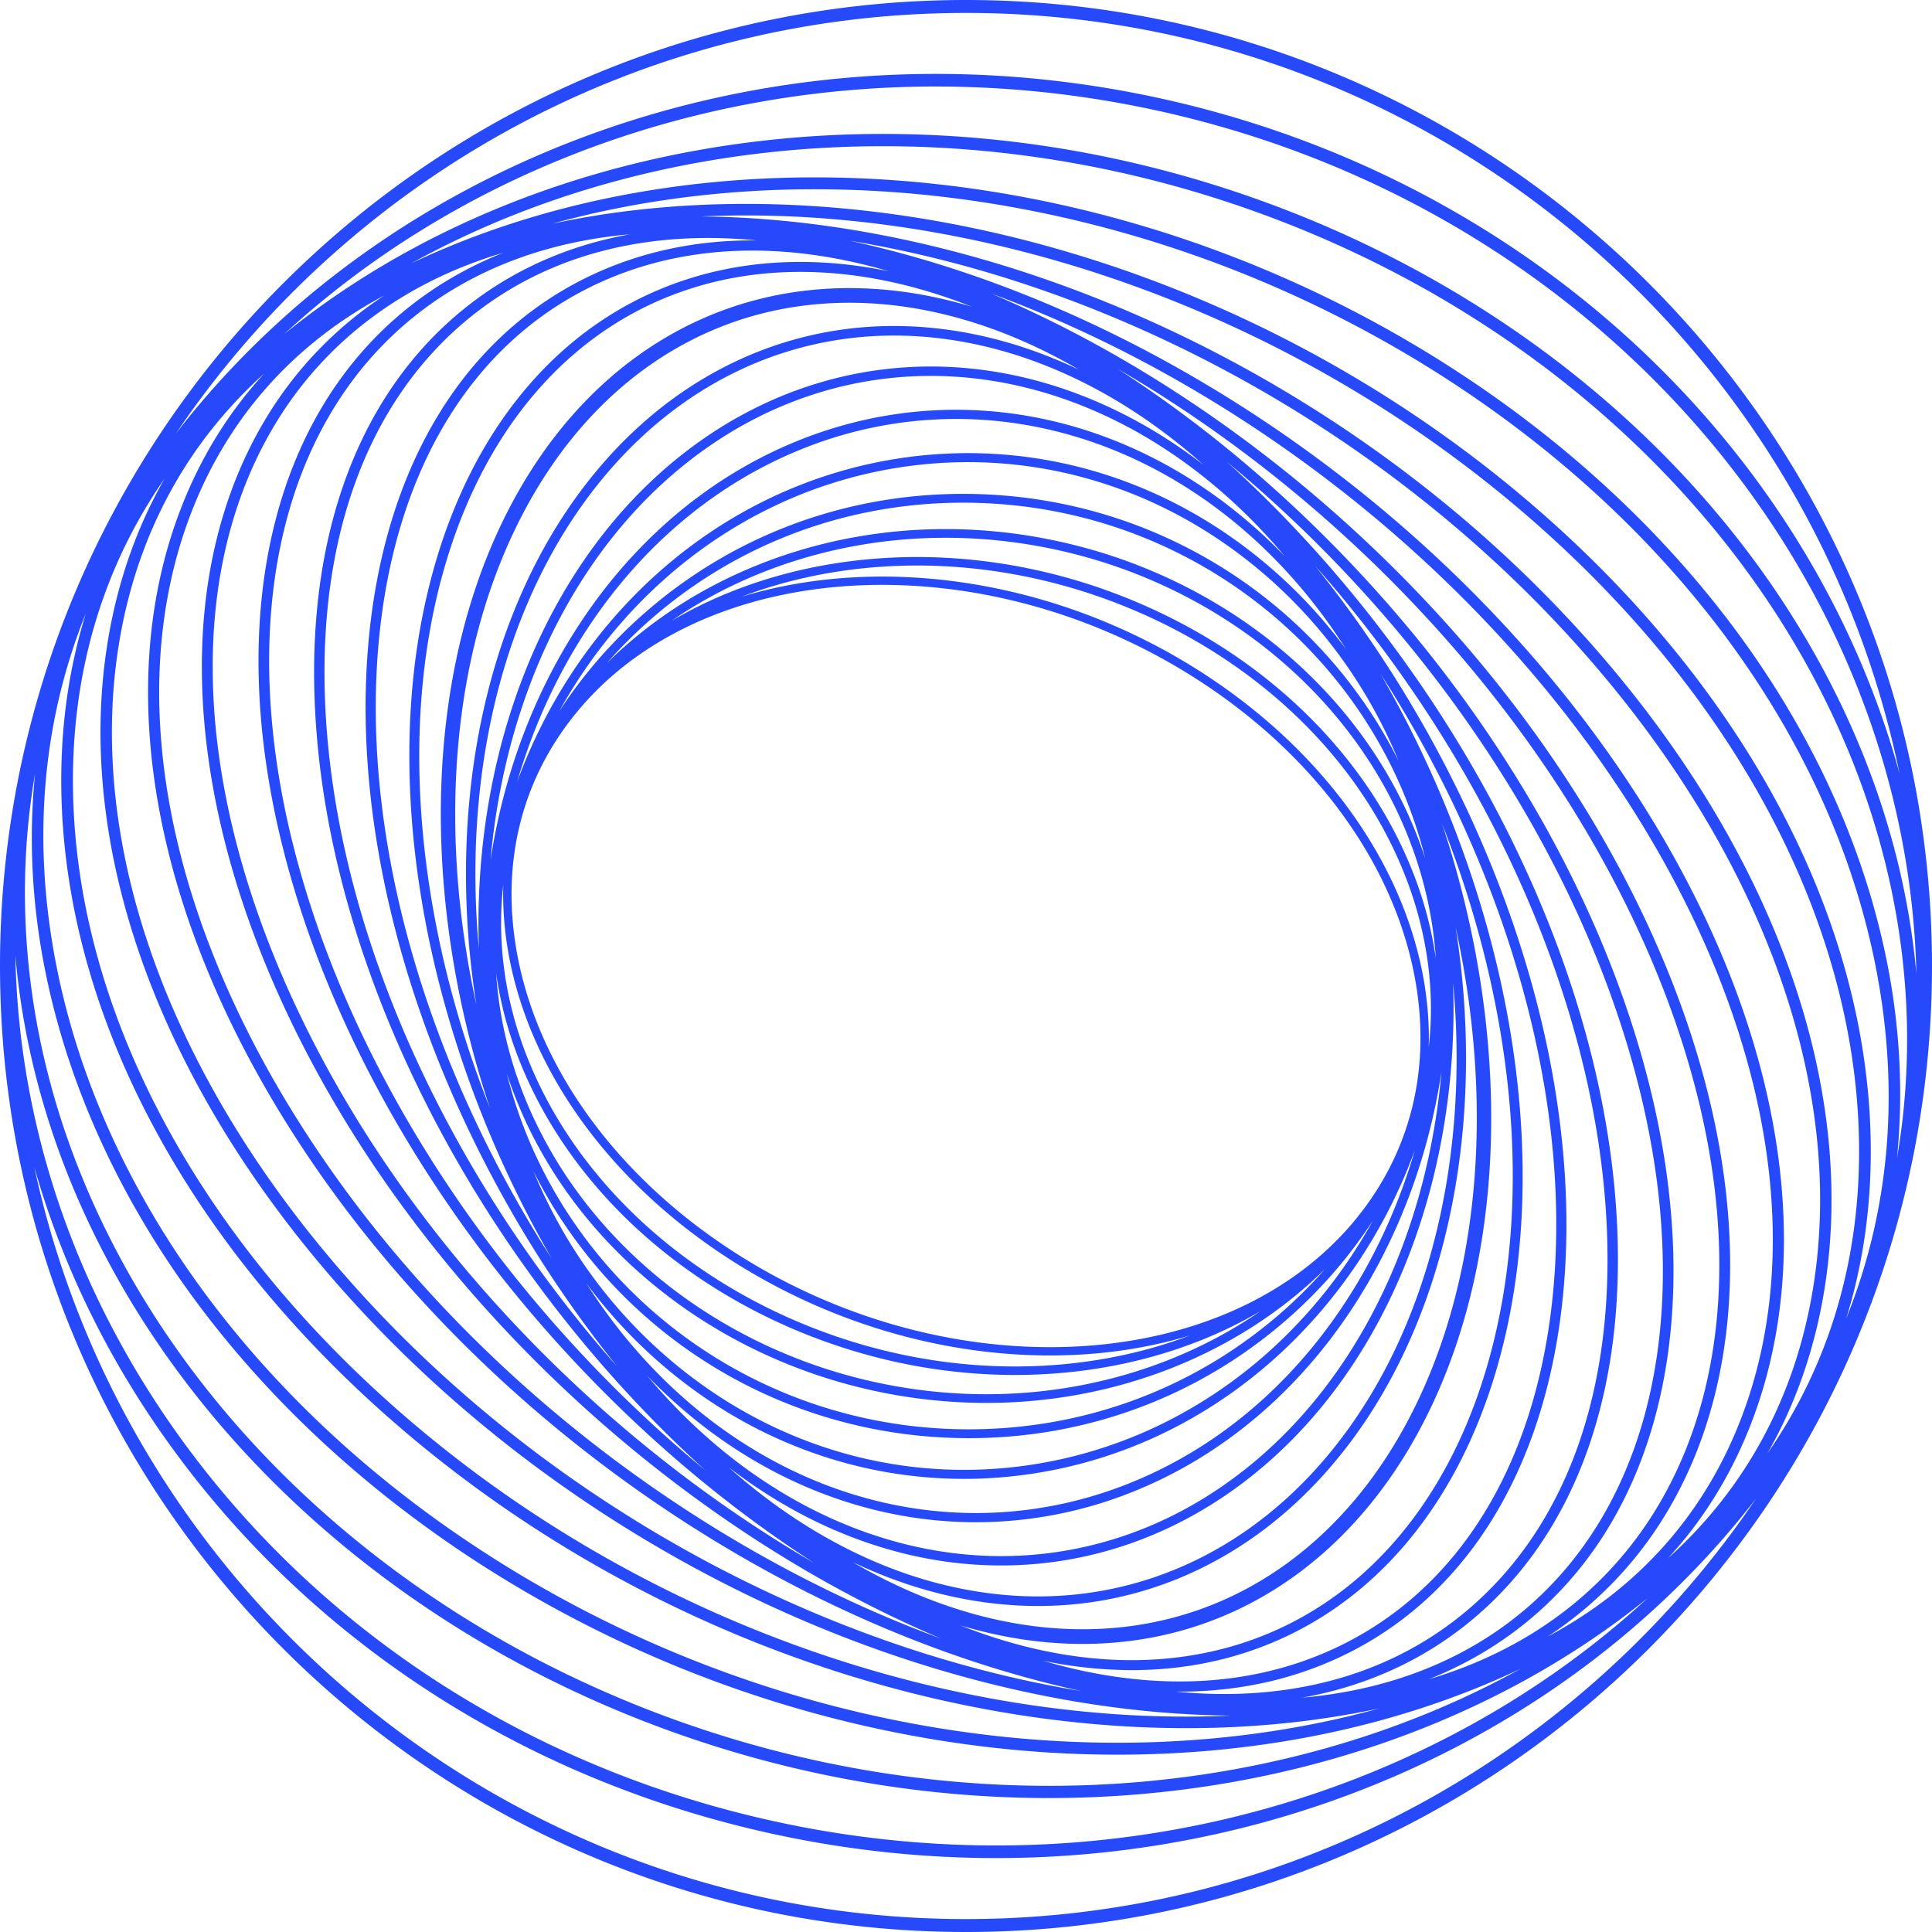
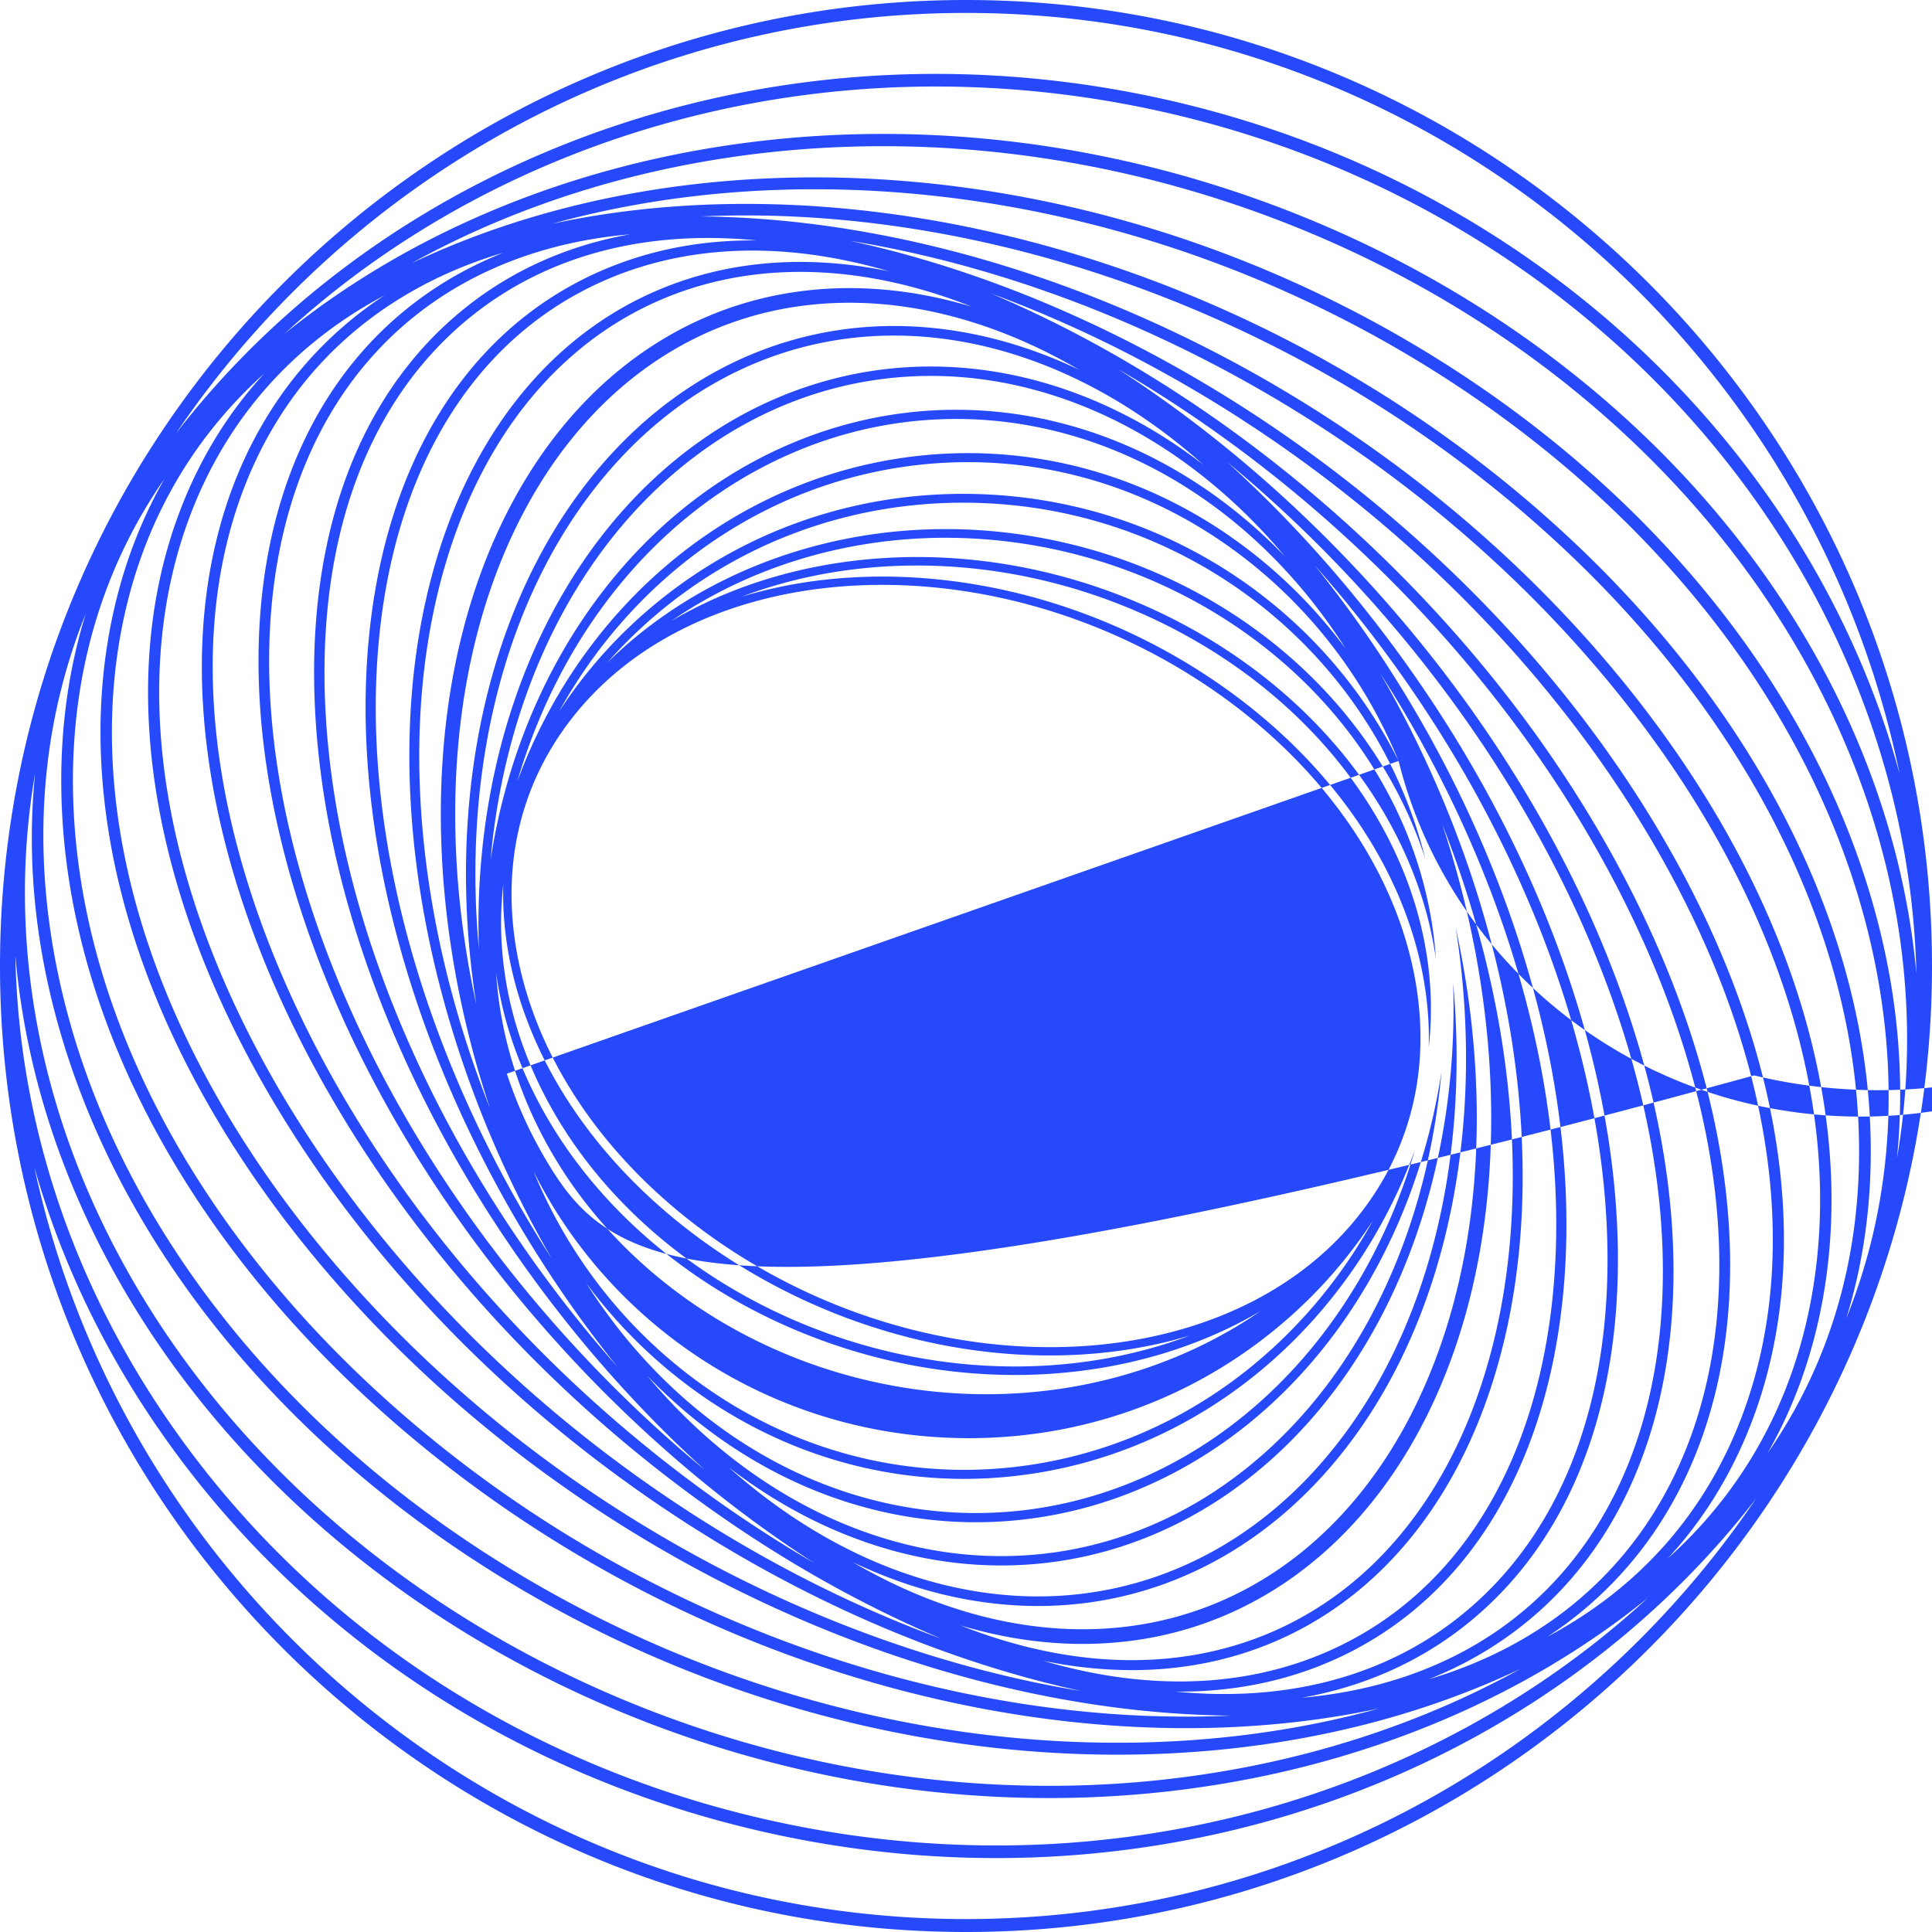
<svg xmlns="http://www.w3.org/2000/svg" width="122" height="122" fill="none" viewBox="0 0 122 122">
-   <path fill="#264AFB" fill-rule="evenodd" d="M61 122C27.366 122 0 94.635 0 61S27.365 0 61 0s61 27.365 61 61-27.364 61-61 61m58.956-73.13C114.328 21.479 90.032.817 61.001.817c-20.733 0-39.051 10.538-49.879 26.539C24.297 10.309 47.645 1.21 71.713 5.889c24.215 4.707 42.529 22.07 48.243 42.98M2.159 73.669C7.992 100.792 32.16 121.183 61 121.183c20.735 0 39.054-10.54 49.882-26.544-10.852 14.042-28.606 22.693-47.98 22.693-4.15 0-8.368-.396-12.615-1.221-15.986-3.108-29.903-11.758-39.186-24.357-4.145-5.624-7.145-11.735-8.943-18.085m118.857-12.173c-.622-25.881-20.883-49.272-49.455-54.825a65.3 65.3 0 0 0-12.464-1.208c-15.78 0-30.47 5.808-41.137 15.622C33.883 8.203 58.39 4.435 81.187 13.25c16.643 6.435 29.795 18.642 36.086 33.489 2.047 4.831 3.296 9.802 3.743 14.757M.97 60.33c.204 10.903 3.887 21.607 10.772 30.95 9.166 12.44 22.91 20.979 38.698 24.048a65.4 65.4 0 0 0 12.464 1.208c15.777 0 30.465-5.806 41.132-15.616-10.045 8.124-23.505 12.622-37.798 12.622-8.363 0-17.01-1.54-25.425-4.793-16.642-6.435-29.794-18.642-36.085-33.488-2.071-4.888-3.325-9.918-3.758-14.93m118.817 12.81c1.477-8.55.396-17.545-3.229-26.1-6.211-14.658-19.207-26.709-35.65-33.067-8.325-3.219-16.88-4.742-25.151-4.742-10.788 0-21.094 2.591-29.776 7.393 17.87-8.486 42.468-7.179 63.21 5.078 15.797 9.336 26.684 23.408 29.876 38.602.911 4.341 1.144 8.66.72 12.837M2.214 48.859c-1.477 8.55-.396 17.546 3.229 26.1 6.211 14.659 19.206 26.71 35.65 33.068 19.179 7.415 39.583 5.834 54.921-2.646-7.55 3.585-16.302 5.422-25.457 5.422-12.51 0-25.771-3.428-37.746-10.505C17.013 90.961 6.126 76.89 2.935 61.696c-.912-4.342-1.145-8.66-.721-12.838M116.583 83.26c2.825-7.007 3.434-14.747 1.743-22.8-3.15-14.994-13.912-28.88-29.52-38.105-11.859-7.008-24.992-10.404-37.37-10.404-5.751 0-11.34.732-16.562 2.176 18.95-4.063 42.627 1.833 60.686 16.736 14.159 11.686 22.382 26.754 22.571 41.337.05 3.892-.473 7.596-1.548 11.06M5.419 38.74c-2.826 7.006-3.435 14.747-1.744 22.8 3.15 14.994 13.912 28.88 29.52 38.105 11.859 7.008 24.992 10.404 37.37 10.404 5.736 0 11.31-.728 16.52-2.164-3.891.831-7.981 1.243-12.181 1.243-16.242 0-34.124-6.158-48.463-17.991C12.282 79.452 4.06 64.383 3.871 49.8c-.051-3.892.473-7.596 1.548-11.06m106.19 53.035c3.899-5.606 5.878-12.244 5.783-19.566-.186-14.375-8.319-29.236-22.303-40.777C80.884 19.71 63.172 13.604 47.098 13.604q-1.422-.001-2.825.064c19.146.176 41.002 9.981 55.93 26.682 11.869 13.277 17.293 28.481 14.896 41.706-.641 3.536-1.814 6.789-3.49 9.719M10.392 30.225C6.493 35.831 4.514 42.47 4.609 49.791c.186 14.376 8.319 29.236 22.303 40.777 15.047 12.418 34.027 18.535 50.827 17.768-19.146-.171-41.01-9.981-55.941-26.686C9.93 68.373 4.506 53.17 6.902 39.944c.64-3.535 1.814-6.789 3.49-9.719m94.933 68.178c4.779-4.3 7.87-9.887 9.064-16.475 2.36-13.019-3.013-27.996-14.724-41.098-12.391-13.863-29.595-22.941-45.99-25.624 18.521 4.01 37.865 16.92 49.421 34.598 9.167 14.022 11.894 28.616 7.501 40.037-1.252 3.255-3.023 6.12-5.272 8.562M16.677 23.596c-4.78 4.3-7.871 9.887-9.065 16.476-2.36 13.019 3.013 27.996 14.724 41.098 12.378 13.848 29.558 22.921 45.937 25.615-18.504-4.022-37.822-16.926-49.368-34.589C9.737 58.174 7.01 43.58 11.403 32.16c1.252-3.255 3.023-6.121 5.273-8.563m81.037 79.758c5.732-3.053 9.9-7.72 12.226-13.766 4.317-11.222 1.6-25.581-7.433-39.399-9.583-14.658-24.56-26.016-39.934-31.661 17.207 7.278 33.58 22.453 41.706 40.369 6.33 13.957 6.63 27.378.845 36.821a24.2 24.2 0 0 1-7.41 7.636M24.287 18.646c-5.732 3.053-9.9 7.72-12.226 13.766-4.317 11.222-1.6 25.581 7.433 39.399 9.587 14.665 24.572 26.027 39.953 31.671-17.215-7.275-33.595-22.455-41.725-40.379-6.33-13.957-6.63-27.378-.845-36.821a24.2 24.2 0 0 1 7.41-7.636m65.929 87.397c6.188-1.836 11.139-5.491 14.321-10.684 5.674-9.26 5.343-22.446-.885-36.178-6.74-14.862-19.196-27.826-33.069-35.885 15.36 9.903 28.49 26.533 33.262 44.043 3.603 13.222 1.837 25.096-4.824 32.579-2.415 2.712-5.39 4.766-8.805 6.125m-58.43-90.086c-6.189 1.836-11.14 5.49-14.322 10.684-5.674 9.26-5.343 22.446.885 36.178 6.738 14.857 19.19 27.818 33.057 35.878-15.355-9.904-28.48-26.53-33.25-44.036-3.603-13.222-1.837-25.096 4.824-32.579 2.415-2.712 5.39-4.766 8.806-6.125m50.44 91.247c6.646-.583 12.271-3.217 16.292-7.733 6.519-7.323 8.216-18.971 4.678-31.956-3.958-14.523-13.714-28.438-25.71-38.342 13.104 11.867 22.861 29.181 24.452 45.713 1.173 12.185-2.185 22.044-9.437 27.77-2.962 2.338-6.433 3.859-10.274 4.548M39.776 14.796c-6.646.583-12.271 3.217-16.292 7.733-6.519 7.323-8.216 18.971-4.678 31.956 3.958 14.523 13.714 28.438 25.71 38.342C31.41 80.96 21.656 63.646 20.064 47.114 18.89 34.93 22.248 25.07 29.5 19.344c2.962-2.338 6.433-3.86 10.275-4.548m34.474 92.024c6.906.674 13.062-.904 17.845-4.68 7.082-5.592 10.339-15.251 9.19-27.191-1.325-13.755-8.354-28.057-18.262-39.248 10.628 13.183 17.049 30.528 15.72 45.645-.938 10.661-5.578 18.739-13.052 22.753-3.386 1.818-7.166 2.722-11.196 2.722zM47.756 15.18a31 31 0 0 0-3.056-.152c-5.669 0-10.727 1.623-14.793 4.833-7.082 5.592-10.339 15.25-9.19 27.19C22.043 60.806 29.072 75.11 38.98 86.3 28.352 73.117 21.93 55.77 23.259 40.654c.937-10.661 5.578-18.739 13.052-22.753 3.455-1.855 7.321-2.759 11.445-2.72m18.115 89.691c7.163 2.103 13.9 1.677 19.515-1.339 7.288-3.914 11.798-11.816 12.715-22.243 1.11-12.617-3.24-26.804-10.94-38.767 8.04 13.904 11.251 30.711 7.308 44.056-2.664 9.019-8.283 15.328-15.812 17.774-2.288.744-4.702 1.11-7.189 1.11a27.6 27.6 0 0 1-5.597-.591m-9.737-87.74c-2.965-.87-5.856-1.308-8.626-1.308-3.924 0-7.6.877-10.893 2.645-7.288 3.914-11.798 11.816-12.715 22.243-1.11 12.618 3.24 26.805 10.941 38.768-8.04-13.904-11.252-30.712-7.31-44.057 2.665-9.018 8.284-15.328 15.813-17.774 3.976-1.292 8.326-1.443 12.79-.517m4.507 85.505c6.197 2.456 12.372 2.888 17.822 1.117 7.334-2.383 12.801-8.548 15.403-17.353 3.062-10.366 1.754-22.844-2.805-34.385 4.466 13.405 4.259 27.952-1.572 38.556-4.081 7.422-10.485 12.048-18.023 13.036q-1.54.2-3.104.201c-2.55 0-5.14-.398-7.72-1.172m.72-83.271c-3.665-1.452-7.322-2.197-10.827-2.197-2.421 0-4.769.355-6.995 1.079-7.335 2.383-12.802 8.548-15.404 17.353-3.062 10.365-1.754 22.842 2.804 34.382-4.465-13.404-4.257-27.95 1.573-38.552 4.081-7.423 10.485-12.049 18.023-13.037 3.532-.463 7.19-.119 10.826.972M53.84 98.64c5.738 3.352 11.79 4.798 17.507 4.049 7.25-.95 13.402-5.416 17.332-12.564C93.5 81.356 94.391 69.84 91.92 58.56c2.047 12.95-.699 26.046-8.28 34.504-4.856 5.42-11.235 8.35-18.09 8.35q-.711 0-1.428-.042c-3.487-.206-6.956-1.142-10.283-2.732M68.16 23.36c-4.748-2.774-9.711-4.242-14.522-4.242a23 23 0 0 0-2.984.193c-7.25.95-13.402 5.416-17.332 12.564-4.822 8.77-5.713 20.285-3.242 31.567-2.047-12.95.699-26.047 8.28-34.506 5.191-5.794 12.123-8.744 19.518-8.308 3.487.206 6.956 1.141 10.282 2.731m-22.14 69.3c5.465 4.866 11.77 7.734 18.137 8.109 7.207.423 13.968-2.456 19.033-8.108 6.805-7.593 9.646-18.981 8.568-30.603.454 13.066-4.6 25.592-14.18 32.237-4.34 3.011-9.285 4.56-14.356 4.56-2.121 0-4.263-.27-6.394-.819-3.845-.989-7.501-2.827-10.807-5.376m29.96-63.32c-5.465-4.866-11.77-7.734-18.137-8.109q-.7-.04-1.391-.04c-6.685 0-12.905 2.861-17.643 8.148-6.804 7.593-9.646 18.98-8.568 30.601-.454-13.065 4.601-25.59 14.18-32.235 6.155-4.27 13.525-5.6 20.75-3.741 3.846.989 7.502 2.828 10.809 5.377M40.867 86.873c4.455 5.31 10.041 9.03 16.11 10.59 7.057 1.816 14.253.517 20.265-3.654 8.045-5.581 12.837-15.383 13.784-26.138-1.81 11.96-8.99 22.386-19.612 26.58a26.6 26.6 0 0 1-9.785 1.874c-3.999 0-8.006-.908-11.79-2.718-3.321-1.587-6.35-3.81-8.972-6.534m40.266-51.745c-4.455-5.309-10.04-9.03-16.108-10.59-7.057-1.815-14.254-.517-20.266 3.654-8.045 5.582-12.837 15.384-13.784 26.138 1.81-11.96 8.99-22.385 19.612-26.58 6.995-2.762 14.657-2.462 21.576.845 3.32 1.587 6.347 3.81 8.97 6.533M37.022 81.03c3.304 5.205 7.811 9.34 13.067 11.853 6.77 3.236 14.267 3.53 21.112.827 8.905-3.516 15.341-11.496 18.14-21.07-3.854 10.52-12.76 18.624-23.968 20.392-1.501.237-3.004.354-4.497.354-6.176 0-12.202-2-17.333-5.816a31.4 31.4 0 0 1-6.521-6.54M84.98 40.97c-3.304-5.205-7.812-9.341-13.068-11.854-3.704-1.77-7.627-2.66-11.54-2.66A26 26 0 0 0 50.8 28.29c-8.905 3.517-15.341 11.497-18.14 21.07 3.854-10.519 12.76-18.623 23.968-20.392 7.705-1.216 15.458.724 21.83 5.462a31.4 31.4 0 0 1 6.522 6.541M33.684 73.948c2.163 5.25 5.644 9.778 10.199 13.165 6.247 4.646 13.847 6.548 21.401 5.357 9.292-1.466 16.967-7.37 21.409-15.392a30 30 0 0 1-4.94 5.806c-5.646 5.145-12.9 7.932-20.569 7.932q-.759 0-1.522-.037c-11.496-.55-21.238-7.325-25.978-16.83m54.633-25.897c-2.164-5.249-5.644-9.777-10.199-13.164-5.03-3.74-10.939-5.704-16.993-5.704-1.465 0-2.937.115-4.408.347-9.291 1.466-16.966 7.37-21.408 15.391a30 30 0 0 1 4.939-5.805c6.019-5.485 13.865-8.288 22.091-7.895 11.496.55 21.237 7.325 25.978 16.83M32.006 67.799c3.07 12.323 14.136 21.773 27.682 22.422 8.076.385 15.78-2.366 21.689-7.75a30 30 0 0 0 2.303-2.344c-5.387 5.323-13.104 8.462-21.394 8.463a33.5 33.5 0 0 1-7.83-.935C46.11 85.648 38.9 80.517 34.676 73.581a27.5 27.5 0 0 1-2.67-5.782m57.99-13.598c-3.07-12.323-14.137-21.773-27.684-22.422q-.75-.036-1.495-.036c-7.529 0-14.65 2.735-20.193 7.786a30 30 0 0 0-2.301 2.342c7.058-6.974 18.115-10.197 29.221-7.526 8.348 2.007 15.558 7.138 19.782 14.074a27.5 27.5 0 0 1 2.67 5.782M31.33 61.473c.272 4.081 1.56 8.123 3.812 11.823 4.15 6.814 11.237 11.852 19.442 13.826 9.123 2.194 18.215.345 25-4.321-4.45 2.62-9.836 4.024-15.492 4.024-4.675 0-9.532-.959-14.193-2.983-8.231-3.575-14.538-9.923-17.307-17.411a24 24 0 0 1-1.262-4.958m59.34-.946c-.273-4.081-1.56-8.123-3.813-11.823-4.15-6.814-11.237-11.852-19.442-13.826a33 33 0 0 0-7.701-.919c-6.4 0-12.452 1.901-17.317 5.252 8.13-4.796 19.397-5.529 29.702-1.053 8.232 3.575 14.54 9.923 17.308 17.411a24 24 0 0 1 1.262 4.958m-58.889-4.66c-.39 3.403.046 6.94 1.316 10.377 2.72 7.356 8.924 13.589 17.017 17.104 8.467 3.677 17.596 3.79 25.028.983-2.767.839-5.759 1.262-8.849 1.262-6.708 0-13.877-1.995-20.194-6.062-7.713-4.967-12.831-12.145-14.05-19.687a21 21 0 0 1-.268-3.977M90.22 66.133c.39-3.403-.045-6.94-1.316-10.377-2.72-7.356-8.924-13.589-17.017-17.104-8.478-3.682-17.62-3.79-25.057-.971 8.779-2.672 19.836-1.159 29.072 4.789 7.713 4.966 12.831 12.144 14.05 19.686q.327 2.03.268 3.977m-4.083 10.185c2.997-4.013 4.134-8.864 3.292-14.078-1.195-7.402-6.233-14.444-13.813-19.325-6.23-4.012-13.3-5.982-19.912-5.982-7.673 0-14.728 2.652-19.124 7.851q-.36.428-.697.875c-3.01 4.017-4.153 8.877-3.31 14.1 1.196 7.403 6.234 14.445 13.814 19.326 13.453 8.663 30.827 7.812 39.019-1.848q.377-.45.731-.919" clip-rule="evenodd" />
+   <path fill="#264AFB" fill-rule="evenodd" d="M61 122C27.366 122 0 94.635 0 61S27.365 0 61 0s61 27.365 61 61-27.364 61-61 61m58.956-73.13C114.328 21.479 90.032.817 61.001.817c-20.733 0-39.051 10.538-49.879 26.539C24.297 10.309 47.645 1.21 71.713 5.889c24.215 4.707 42.529 22.07 48.243 42.98M2.159 73.669C7.992 100.792 32.16 121.183 61 121.183c20.735 0 39.054-10.54 49.882-26.544-10.852 14.042-28.606 22.693-47.98 22.693-4.15 0-8.368-.396-12.615-1.221-15.986-3.108-29.903-11.758-39.186-24.357-4.145-5.624-7.145-11.735-8.943-18.085m118.857-12.173c-.622-25.881-20.883-49.272-49.455-54.825a65.3 65.3 0 0 0-12.464-1.208c-15.78 0-30.47 5.808-41.137 15.622C33.883 8.203 58.39 4.435 81.187 13.25c16.643 6.435 29.795 18.642 36.086 33.489 2.047 4.831 3.296 9.802 3.743 14.757M.97 60.33c.204 10.903 3.887 21.607 10.772 30.95 9.166 12.44 22.91 20.979 38.698 24.048a65.4 65.4 0 0 0 12.464 1.208c15.777 0 30.465-5.806 41.132-15.616-10.045 8.124-23.505 12.622-37.798 12.622-8.363 0-17.01-1.54-25.425-4.793-16.642-6.435-29.794-18.642-36.085-33.488-2.071-4.888-3.325-9.918-3.758-14.93m118.817 12.81c1.477-8.55.396-17.545-3.229-26.1-6.211-14.658-19.207-26.709-35.65-33.067-8.325-3.219-16.88-4.742-25.151-4.742-10.788 0-21.094 2.591-29.776 7.393 17.87-8.486 42.468-7.179 63.21 5.078 15.797 9.336 26.684 23.408 29.876 38.602.911 4.341 1.144 8.66.72 12.837M2.214 48.859c-1.477 8.55-.396 17.546 3.229 26.1 6.211 14.659 19.206 26.71 35.65 33.068 19.179 7.415 39.583 5.834 54.921-2.646-7.55 3.585-16.302 5.422-25.457 5.422-12.51 0-25.771-3.428-37.746-10.505C17.013 90.961 6.126 76.89 2.935 61.696c-.912-4.342-1.145-8.66-.721-12.838M116.583 83.26c2.825-7.007 3.434-14.747 1.743-22.8-3.15-14.994-13.912-28.88-29.52-38.105-11.859-7.008-24.992-10.404-37.37-10.404-5.751 0-11.34.732-16.562 2.176 18.95-4.063 42.627 1.833 60.686 16.736 14.159 11.686 22.382 26.754 22.571 41.337.05 3.892-.473 7.596-1.548 11.06M5.419 38.74c-2.826 7.006-3.435 14.747-1.744 22.8 3.15 14.994 13.912 28.88 29.52 38.105 11.859 7.008 24.992 10.404 37.37 10.404 5.736 0 11.31-.728 16.52-2.164-3.891.831-7.981 1.243-12.181 1.243-16.242 0-34.124-6.158-48.463-17.991C12.282 79.452 4.06 64.383 3.871 49.8c-.051-3.892.473-7.596 1.548-11.06m106.19 53.035c3.899-5.606 5.878-12.244 5.783-19.566-.186-14.375-8.319-29.236-22.303-40.777C80.884 19.71 63.172 13.604 47.098 13.604q-1.422-.001-2.825.064c19.146.176 41.002 9.981 55.93 26.682 11.869 13.277 17.293 28.481 14.896 41.706-.641 3.536-1.814 6.789-3.49 9.719M10.392 30.225C6.493 35.831 4.514 42.47 4.609 49.791c.186 14.376 8.319 29.236 22.303 40.777 15.047 12.418 34.027 18.535 50.827 17.768-19.146-.171-41.01-9.981-55.941-26.686C9.93 68.373 4.506 53.17 6.902 39.944c.64-3.535 1.814-6.789 3.49-9.719m94.933 68.178c4.779-4.3 7.87-9.887 9.064-16.475 2.36-13.019-3.013-27.996-14.724-41.098-12.391-13.863-29.595-22.941-45.99-25.624 18.521 4.01 37.865 16.92 49.421 34.598 9.167 14.022 11.894 28.616 7.501 40.037-1.252 3.255-3.023 6.12-5.272 8.562M16.677 23.596c-4.78 4.3-7.871 9.887-9.065 16.476-2.36 13.019 3.013 27.996 14.724 41.098 12.378 13.848 29.558 22.921 45.937 25.615-18.504-4.022-37.822-16.926-49.368-34.589C9.737 58.174 7.01 43.58 11.403 32.16c1.252-3.255 3.023-6.121 5.273-8.563m81.037 79.758c5.732-3.053 9.9-7.72 12.226-13.766 4.317-11.222 1.6-25.581-7.433-39.399-9.583-14.658-24.56-26.016-39.934-31.661 17.207 7.278 33.58 22.453 41.706 40.369 6.33 13.957 6.63 27.378.845 36.821a24.2 24.2 0 0 1-7.41 7.636M24.287 18.646c-5.732 3.053-9.9 7.72-12.226 13.766-4.317 11.222-1.6 25.581 7.433 39.399 9.587 14.665 24.572 26.027 39.953 31.671-17.215-7.275-33.595-22.455-41.725-40.379-6.33-13.957-6.63-27.378-.845-36.821a24.2 24.2 0 0 1 7.41-7.636m65.929 87.397c6.188-1.836 11.139-5.491 14.321-10.684 5.674-9.26 5.343-22.446-.885-36.178-6.74-14.862-19.196-27.826-33.069-35.885 15.36 9.903 28.49 26.533 33.262 44.043 3.603 13.222 1.837 25.096-4.824 32.579-2.415 2.712-5.39 4.766-8.805 6.125m-58.43-90.086c-6.189 1.836-11.14 5.49-14.322 10.684-5.674 9.26-5.343 22.446.885 36.178 6.738 14.857 19.19 27.818 33.057 35.878-15.355-9.904-28.48-26.53-33.25-44.036-3.603-13.222-1.837-25.096 4.824-32.579 2.415-2.712 5.39-4.766 8.806-6.125m50.44 91.247c6.646-.583 12.271-3.217 16.292-7.733 6.519-7.323 8.216-18.971 4.678-31.956-3.958-14.523-13.714-28.438-25.71-38.342 13.104 11.867 22.861 29.181 24.452 45.713 1.173 12.185-2.185 22.044-9.437 27.77-2.962 2.338-6.433 3.859-10.274 4.548M39.776 14.796c-6.646.583-12.271 3.217-16.292 7.733-6.519 7.323-8.216 18.971-4.678 31.956 3.958 14.523 13.714 28.438 25.71 38.342C31.41 80.96 21.656 63.646 20.064 47.114 18.89 34.93 22.248 25.07 29.5 19.344c2.962-2.338 6.433-3.86 10.275-4.548m34.474 92.024c6.906.674 13.062-.904 17.845-4.68 7.082-5.592 10.339-15.251 9.19-27.191-1.325-13.755-8.354-28.057-18.262-39.248 10.628 13.183 17.049 30.528 15.72 45.645-.938 10.661-5.578 18.739-13.052 22.753-3.386 1.818-7.166 2.722-11.196 2.722zM47.756 15.18a31 31 0 0 0-3.056-.152c-5.669 0-10.727 1.623-14.793 4.833-7.082 5.592-10.339 15.25-9.19 27.19C22.043 60.806 29.072 75.11 38.98 86.3 28.352 73.117 21.93 55.77 23.259 40.654c.937-10.661 5.578-18.739 13.052-22.753 3.455-1.855 7.321-2.759 11.445-2.72m18.115 89.691c7.163 2.103 13.9 1.677 19.515-1.339 7.288-3.914 11.798-11.816 12.715-22.243 1.11-12.617-3.24-26.804-10.94-38.767 8.04 13.904 11.251 30.711 7.308 44.056-2.664 9.019-8.283 15.328-15.812 17.774-2.288.744-4.702 1.11-7.189 1.11a27.6 27.6 0 0 1-5.597-.591m-9.737-87.74c-2.965-.87-5.856-1.308-8.626-1.308-3.924 0-7.6.877-10.893 2.645-7.288 3.914-11.798 11.816-12.715 22.243-1.11 12.618 3.24 26.805 10.941 38.768-8.04-13.904-11.252-30.712-7.31-44.057 2.665-9.018 8.284-15.328 15.813-17.774 3.976-1.292 8.326-1.443 12.79-.517m4.507 85.505c6.197 2.456 12.372 2.888 17.822 1.117 7.334-2.383 12.801-8.548 15.403-17.353 3.062-10.366 1.754-22.844-2.805-34.385 4.466 13.405 4.259 27.952-1.572 38.556-4.081 7.422-10.485 12.048-18.023 13.036q-1.54.2-3.104.201c-2.55 0-5.14-.398-7.72-1.172m.72-83.271c-3.665-1.452-7.322-2.197-10.827-2.197-2.421 0-4.769.355-6.995 1.079-7.335 2.383-12.802 8.548-15.404 17.353-3.062 10.365-1.754 22.842 2.804 34.382-4.465-13.404-4.257-27.95 1.573-38.552 4.081-7.423 10.485-12.049 18.023-13.037 3.532-.463 7.19-.119 10.826.972M53.84 98.64c5.738 3.352 11.79 4.798 17.507 4.049 7.25-.95 13.402-5.416 17.332-12.564C93.5 81.356 94.391 69.84 91.92 58.56c2.047 12.95-.699 26.046-8.28 34.504-4.856 5.42-11.235 8.35-18.09 8.35q-.711 0-1.428-.042c-3.487-.206-6.956-1.142-10.283-2.732M68.16 23.36c-4.748-2.774-9.711-4.242-14.522-4.242a23 23 0 0 0-2.984.193c-7.25.95-13.402 5.416-17.332 12.564-4.822 8.77-5.713 20.285-3.242 31.567-2.047-12.95.699-26.047 8.28-34.506 5.191-5.794 12.123-8.744 19.518-8.308 3.487.206 6.956 1.141 10.282 2.731m-22.14 69.3c5.465 4.866 11.77 7.734 18.137 8.109 7.207.423 13.968-2.456 19.033-8.108 6.805-7.593 9.646-18.981 8.568-30.603.454 13.066-4.6 25.592-14.18 32.237-4.34 3.011-9.285 4.56-14.356 4.56-2.121 0-4.263-.27-6.394-.819-3.845-.989-7.501-2.827-10.807-5.376m29.96-63.32c-5.465-4.866-11.77-7.734-18.137-8.109q-.7-.04-1.391-.04c-6.685 0-12.905 2.861-17.643 8.148-6.804 7.593-9.646 18.98-8.568 30.601-.454-13.065 4.601-25.59 14.18-32.235 6.155-4.27 13.525-5.6 20.75-3.741 3.846.989 7.502 2.828 10.809 5.377M40.867 86.873c4.455 5.31 10.041 9.03 16.11 10.59 7.057 1.816 14.253.517 20.265-3.654 8.045-5.581 12.837-15.383 13.784-26.138-1.81 11.96-8.99 22.386-19.612 26.58a26.6 26.6 0 0 1-9.785 1.874c-3.999 0-8.006-.908-11.79-2.718-3.321-1.587-6.35-3.81-8.972-6.534m40.266-51.745c-4.455-5.309-10.04-9.03-16.108-10.59-7.057-1.815-14.254-.517-20.266 3.654-8.045 5.582-12.837 15.384-13.784 26.138 1.81-11.96 8.99-22.385 19.612-26.58 6.995-2.762 14.657-2.462 21.576.845 3.32 1.587 6.347 3.81 8.97 6.533M37.022 81.03c3.304 5.205 7.811 9.34 13.067 11.853 6.77 3.236 14.267 3.53 21.112.827 8.905-3.516 15.341-11.496 18.14-21.07-3.854 10.52-12.76 18.624-23.968 20.392-1.501.237-3.004.354-4.497.354-6.176 0-12.202-2-17.333-5.816a31.4 31.4 0 0 1-6.521-6.54M84.98 40.97c-3.304-5.205-7.812-9.341-13.068-11.854-3.704-1.77-7.627-2.66-11.54-2.66A26 26 0 0 0 50.8 28.29c-8.905 3.517-15.341 11.497-18.14 21.07 3.854-10.519 12.76-18.623 23.968-20.392 7.705-1.216 15.458.724 21.83 5.462a31.4 31.4 0 0 1 6.522 6.541M33.684 73.948c2.163 5.25 5.644 9.778 10.199 13.165 6.247 4.646 13.847 6.548 21.401 5.357 9.292-1.466 16.967-7.37 21.409-15.392a30 30 0 0 1-4.94 5.806c-5.646 5.145-12.9 7.932-20.569 7.932q-.759 0-1.522-.037c-11.496-.55-21.238-7.325-25.978-16.83m54.633-25.897c-2.164-5.249-5.644-9.777-10.199-13.164-5.03-3.74-10.939-5.704-16.993-5.704-1.465 0-2.937.115-4.408.347-9.291 1.466-16.966 7.37-21.408 15.391a30 30 0 0 1 4.939-5.805c6.019-5.485 13.865-8.288 22.091-7.895 11.496.55 21.237 7.325 25.978 16.83c3.07 12.323 14.136 21.773 27.682 22.422 8.076.385 15.78-2.366 21.689-7.75a30 30 0 0 0 2.303-2.344c-5.387 5.323-13.104 8.462-21.394 8.463a33.5 33.5 0 0 1-7.83-.935C46.11 85.648 38.9 80.517 34.676 73.581a27.5 27.5 0 0 1-2.67-5.782m57.99-13.598c-3.07-12.323-14.137-21.773-27.684-22.422q-.75-.036-1.495-.036c-7.529 0-14.65 2.735-20.193 7.786a30 30 0 0 0-2.301 2.342c7.058-6.974 18.115-10.197 29.221-7.526 8.348 2.007 15.558 7.138 19.782 14.074a27.5 27.5 0 0 1 2.67 5.782M31.33 61.473c.272 4.081 1.56 8.123 3.812 11.823 4.15 6.814 11.237 11.852 19.442 13.826 9.123 2.194 18.215.345 25-4.321-4.45 2.62-9.836 4.024-15.492 4.024-4.675 0-9.532-.959-14.193-2.983-8.231-3.575-14.538-9.923-17.307-17.411a24 24 0 0 1-1.262-4.958m59.34-.946c-.273-4.081-1.56-8.123-3.813-11.823-4.15-6.814-11.237-11.852-19.442-13.826a33 33 0 0 0-7.701-.919c-6.4 0-12.452 1.901-17.317 5.252 8.13-4.796 19.397-5.529 29.702-1.053 8.232 3.575 14.54 9.923 17.308 17.411a24 24 0 0 1 1.262 4.958m-58.889-4.66c-.39 3.403.046 6.94 1.316 10.377 2.72 7.356 8.924 13.589 17.017 17.104 8.467 3.677 17.596 3.79 25.028.983-2.767.839-5.759 1.262-8.849 1.262-6.708 0-13.877-1.995-20.194-6.062-7.713-4.967-12.831-12.145-14.05-19.687a21 21 0 0 1-.268-3.977M90.22 66.133c.39-3.403-.045-6.94-1.316-10.377-2.72-7.356-8.924-13.589-17.017-17.104-8.478-3.682-17.62-3.79-25.057-.971 8.779-2.672 19.836-1.159 29.072 4.789 7.713 4.966 12.831 12.144 14.05 19.686q.327 2.03.268 3.977m-4.083 10.185c2.997-4.013 4.134-8.864 3.292-14.078-1.195-7.402-6.233-14.444-13.813-19.325-6.23-4.012-13.3-5.982-19.912-5.982-7.673 0-14.728 2.652-19.124 7.851q-.36.428-.697.875c-3.01 4.017-4.153 8.877-3.31 14.1 1.196 7.403 6.234 14.445 13.814 19.326 13.453 8.663 30.827 7.812 39.019-1.848q.377-.45.731-.919" clip-rule="evenodd" />
</svg>